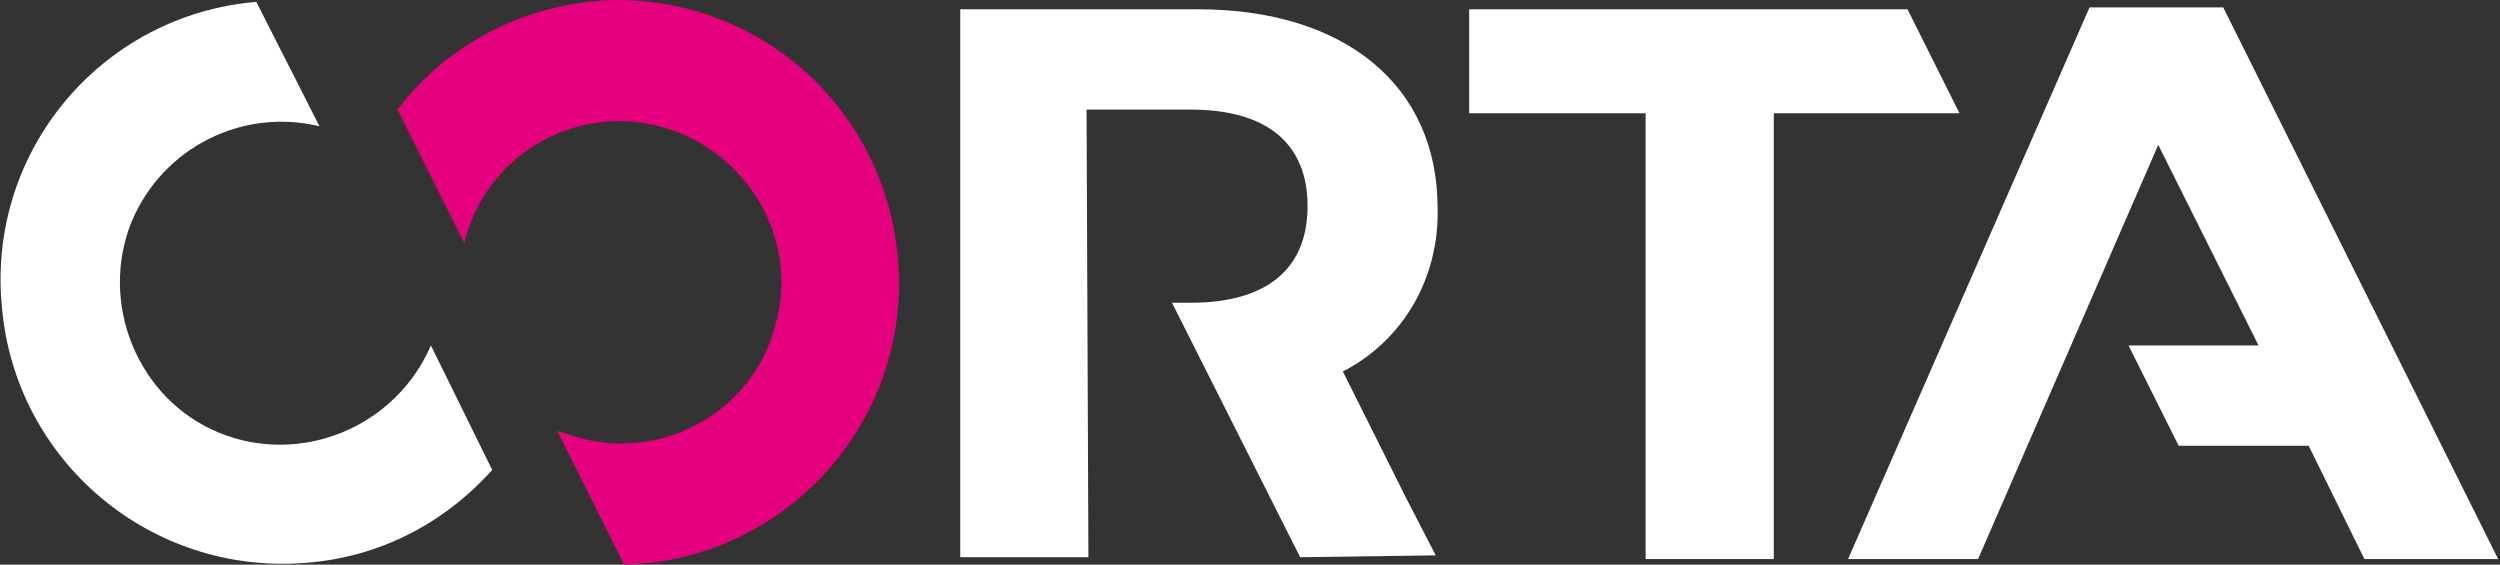
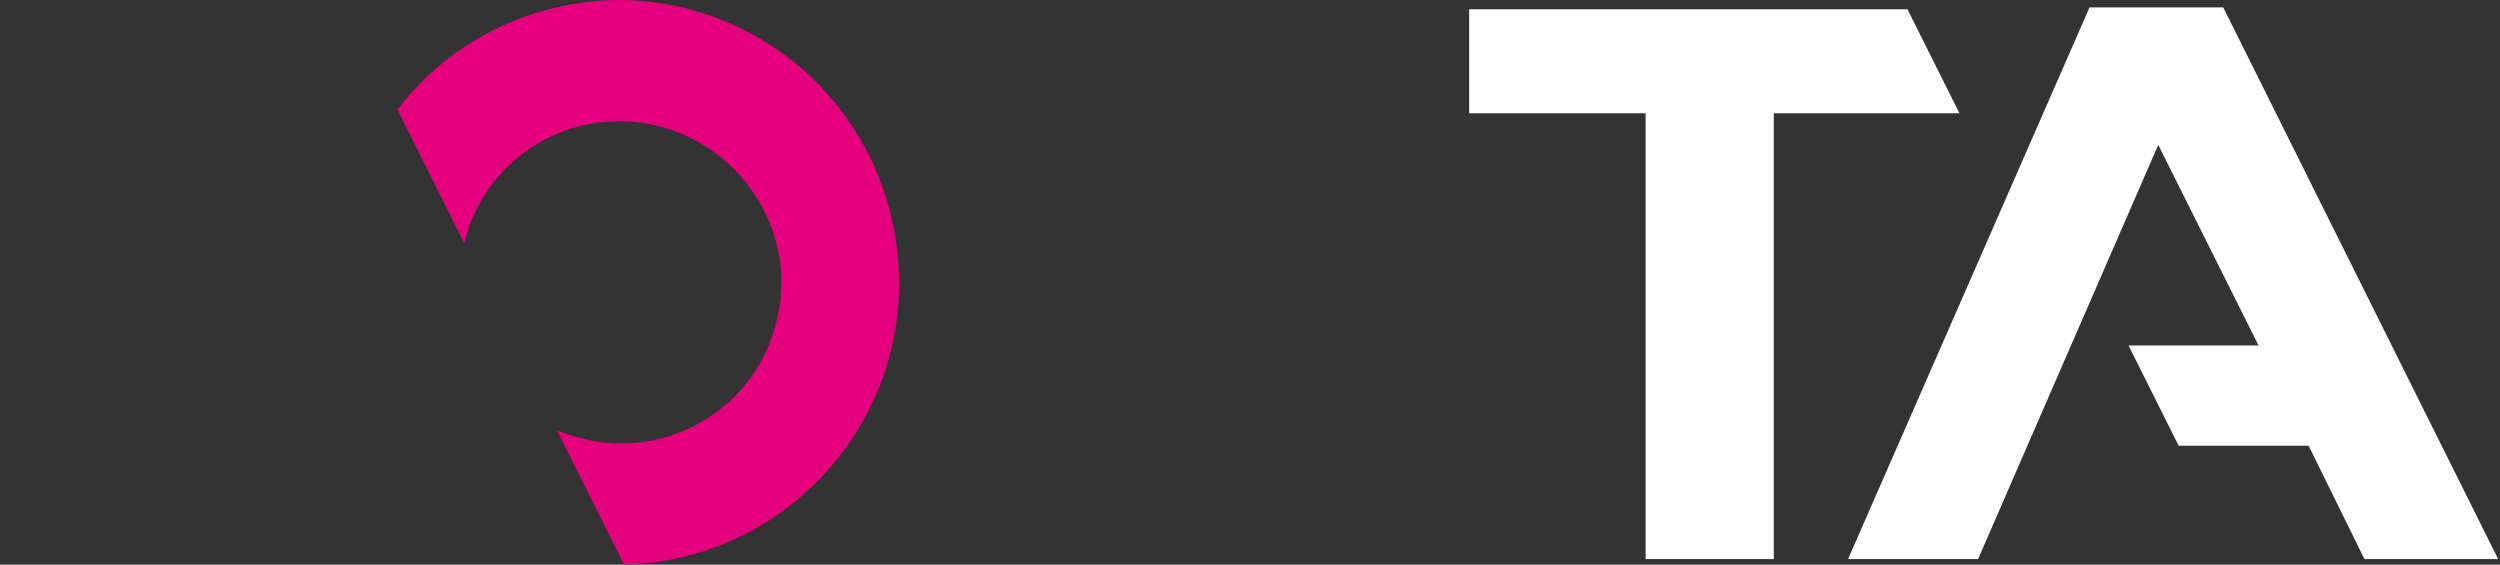
<svg xmlns="http://www.w3.org/2000/svg" version="1.1" x="0px" y="0px" viewBox="0 0 134.6 30.4" style="enable-background:new 0 0 134.6 30.4;" xml:space="preserve">
  <rect x="0" y="0" width="134.6" height="30.4" fill="#333333" stroke="none" />
  <style type="text/css">
	.st0{display:none;}
	.st1{display:inline;}
	.st2{fill-rule:evenodd;clip-rule:evenodd;}
	.st3{display:inline;fill:none;stroke:#000000;stroke-miterlimit:10;}
	.st4{fill:none;stroke:#000000;}
	.st5{fill:#6D889A;stroke:#000000;}
	.st6{display:inline;enable-background:new    ;}
	.st7{fill:none;stroke:#000000;stroke-width:2;}
	.st8{fill:none;stroke:#000000;stroke-width:1.017;}
	.st9{fill:#FFFFFF;}
	.st10{fill:#E5007D;}
	.st11{fill:#FFFFFF;}
	.st12{display:inline;fill:#FFFFFF;}
	.st13{display:inline;fill:#E5007D;}
	.st14{display:inline;fill:#5F768B;}
	.st15{display:inline;fill:#BAC5D0;}
	.st16{display:inline;fill:#EAEFF4;}
	.st17{fill:none;stroke:#707070;}
	.st18{display:inline;stroke:#000000;stroke-width:0.999;}
	.st19{fill:none;stroke:#000000;stroke-width:1.016;}
	.st20{enable-background:new    ;}
	.st21{fill:#5F768B;}
	.st22{fill:#EAEFF4;}
	.st23{fill:#BAC5D0;}
	.st24{opacity:0.998;fill:#EAEFF4;enable-background:new    ;}
	.st25{fill:none;stroke:#E5007D;}
	.st26{opacity:0.997;fill:#FFFFFF;enable-background:new    ;}
	.st27{opacity:0.998;fill:#E5007D;enable-background:new    ;}
	.st28{display:inline;opacity:0.997;fill:#FFFFFF;enable-background:new    ;}
</style>
  <g id="strokes" class="st0">
    <g class="st1">
      <path id="Pfad_4884" class="st9" d="M112.5,0.4L99.5,30.1h7l9.7-22.3l5.4,10.8h-7l2.7,5.4h7l3,6.1h7.2L119.7,0.4H112.5z" />
-       <path id="Pfad_4855" class="st9" d="M102.7,0.5l-23.6,0v5.6h9.5v24h6.9v-24h10L102.7,0.5z" />
      <path id="Pfad_4854" class="st9" d="M58.6,30h-6.9V0.5h12.8c7.9,0,12.9,4.1,12.9,10.7c0.1,3.7-1.8,7.1-5.1,8.8l3.4,6.8l0,0    l1.6,3.1L70,30l-6.9-13.7h1c4.2,0,6.3-1.9,6.3-5.2c0-3.3-2.1-5.2-6.3-5.2h-5.6L58.6,30z" />
      <path id="Pfad_4856" class="st10" d="M33.4,0c-4.7,0-9.2,2.2-12,5.9l3.6,7.2c1.1-4.7,5.9-7.5,10.5-6.3s7.5,5.9,6.3,10.5    c-1.1,4.7-5.9,7.5-10.5,6.3c-0.4-0.1-0.9-0.3-1.3-0.4l3.6,7.2c8.4-0.2,15-7.2,14.8-15.5C48.2,6.6,41.6,0.1,33.4,0z" />
      <path id="Pfad_4857" class="st9" d="M23.2,18.6c-1.9,4.4-7,6.5-11.4,4.7s-6.5-7-4.7-11.4c1.7-4,6-6.1,10.1-5.1l-3.4-6.7    C5.5,0.8-0.7,8.1,0.1,16.5C0.8,24.8,8.1,31,16.5,30.3c3.9-0.3,7.4-2.1,10-5L23.2,18.6z" />
    </g>
  </g>
  <g id="fills">
    <g>
      <path id="Pfad_4884_00000176752234069067430810000004799987295682990264_" class="st9" d="M112.5,0.4L99.5,30.1h7l9.7-22.3    l5.4,10.8h-7l2.7,5.4h7l3,6.1h7.2L119.7,0.4H112.5z" />
      <path id="Pfad_4855_00000032635929228945477360000004276098336388821950_" class="st9" d="M102.7,0.5l-23.6,0v5.6h9.5v24h6.9v-24    h10L102.7,0.5z" />
-       <path id="Pfad_4854_00000170981032985045931310000001065936705836728232_" class="st9" d="M58.6,30h-6.9V0.5h12.8    c7.9,0,12.9,4.1,12.9,10.7c0.1,3.7-1.8,7.1-5.1,8.8l3.4,6.8l0,0l1.6,3.1L70,30l-6.9-13.7h1c4.2,0,6.3-1.9,6.3-5.2    c0-3.3-2.1-5.2-6.3-5.2h-5.6L58.6,30z" />
      <path id="Pfad_4856_00000048497676082986555710000001481980309474903178_" class="st10" d="M33.4,0c-4.7,0-9.2,2.2-12,5.9l3.6,7.2    c1.1-4.7,5.9-7.5,10.5-6.3s7.5,5.9,6.3,10.5c-1.1,4.7-5.9,7.5-10.5,6.3c-0.4-0.1-0.9-0.3-1.3-0.4l3.6,7.2    c8.4-0.2,15-7.2,14.8-15.5C48.2,6.6,41.6,0.1,33.4,0z" />
-       <path id="Pfad_4857_00000095311590225437649520000017094228019886573984_" class="st9" d="M23.2,18.6c-1.9,4.4-7,6.5-11.4,4.7    s-6.5-7-4.7-11.4c1.7-4,6-6.1,10.1-5.1l-3.4-6.7C5.5,0.8-0.7,8.1,0.1,16.5C0.8,24.8,8.1,31,16.5,30.3c3.9-0.3,7.4-2.1,10-5    L23.2,18.6z" />
    </g>
  </g>
  <g id="state_01_als_pfad" class="st0">
</g>
</svg>